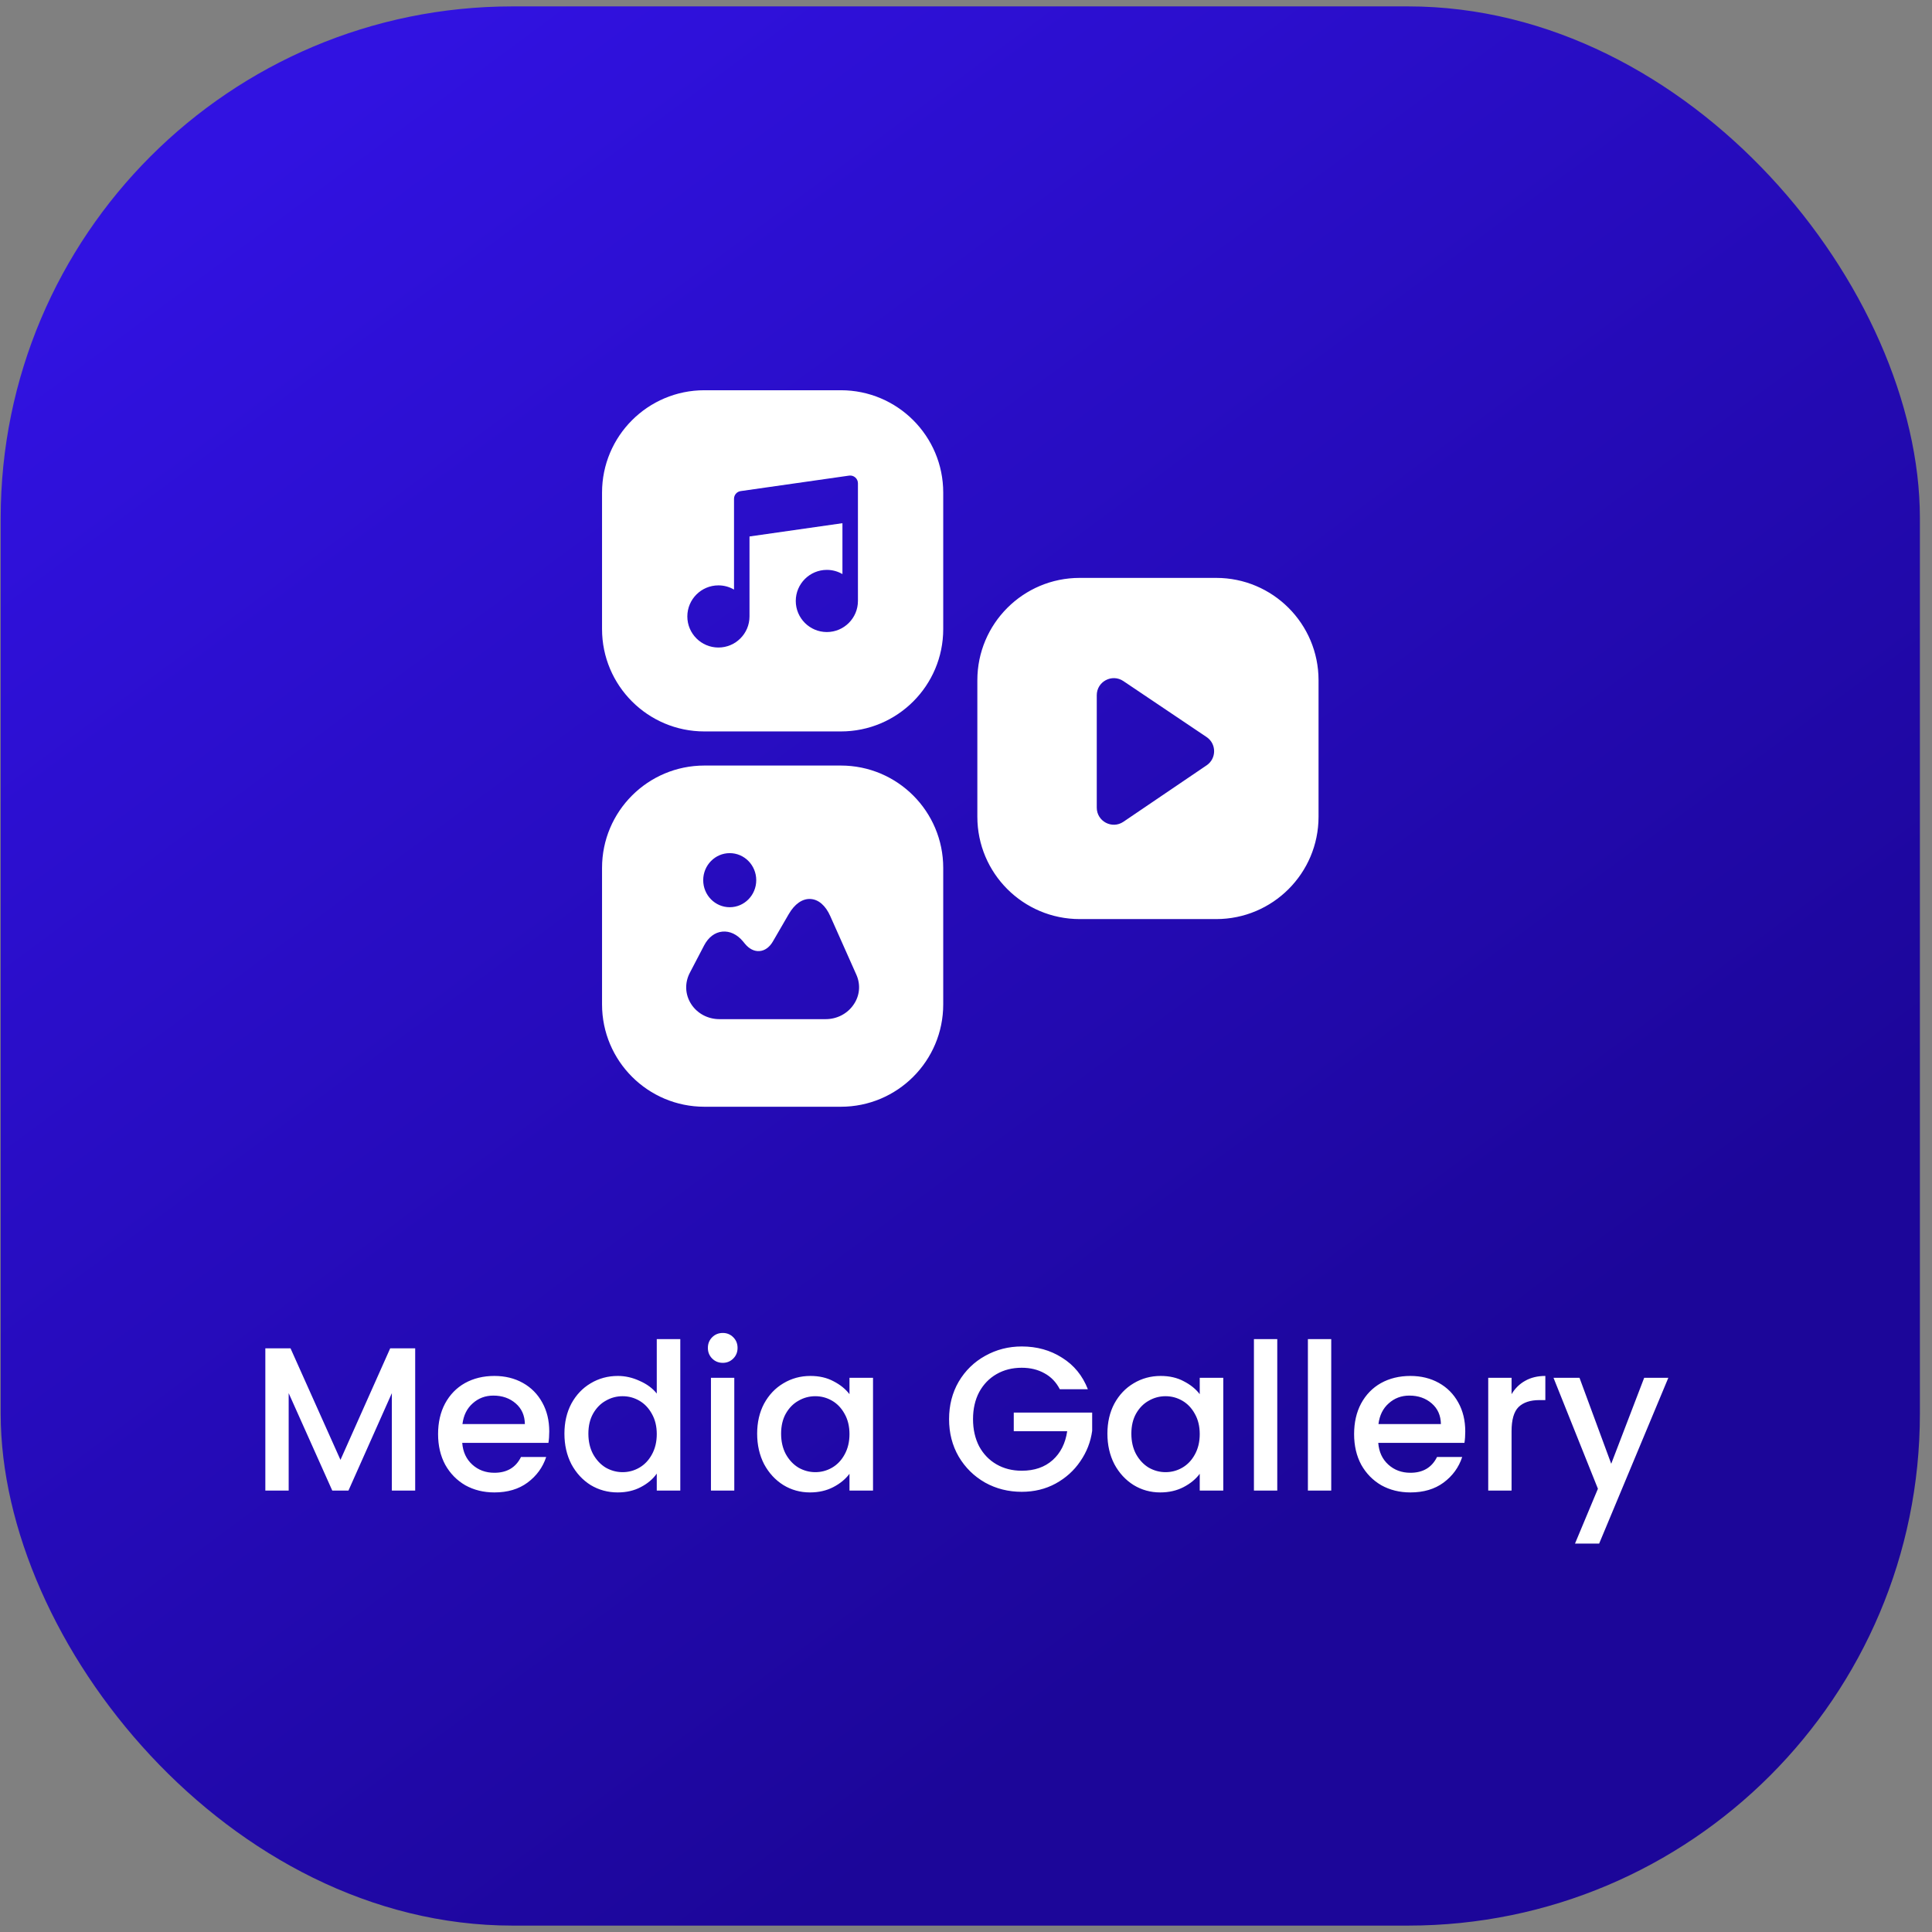
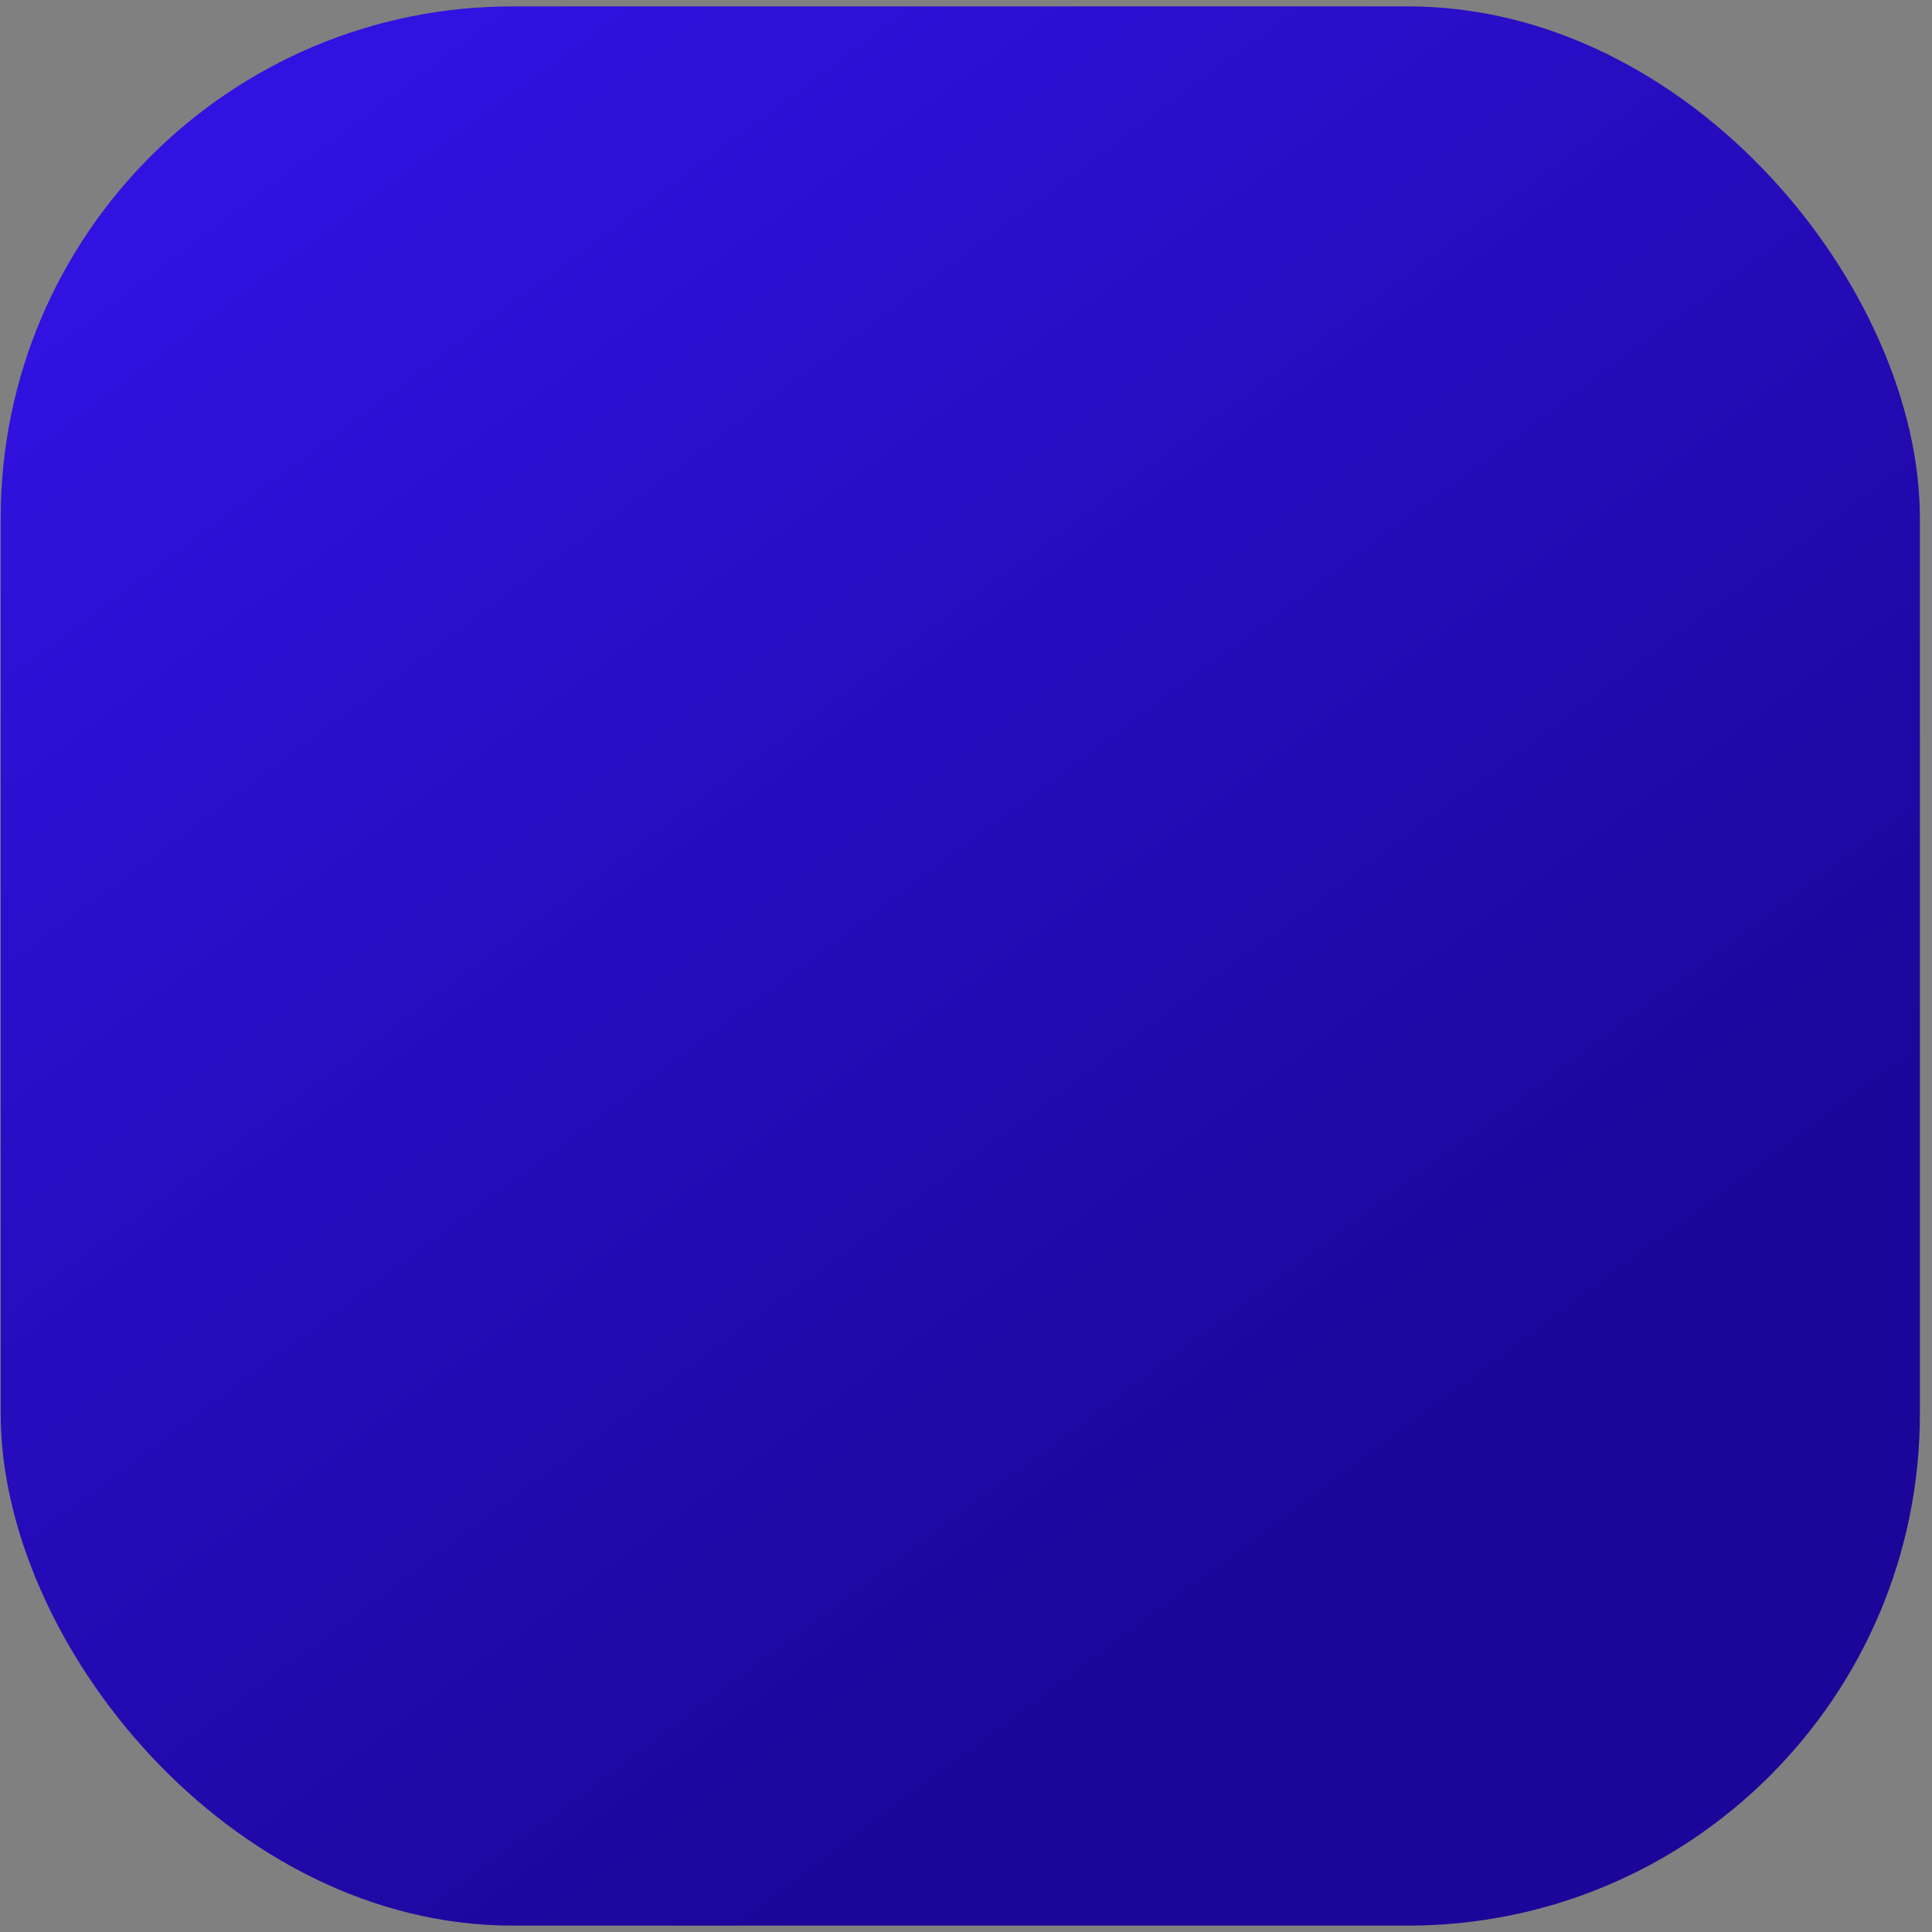
<svg xmlns="http://www.w3.org/2000/svg" width="151" height="151" viewBox="0 0 151 151" fill="none">
  <rect x="0" y="0" width="151" height="151" fill="#808080" stroke="none" />
  <rect x="0.054" y="0.5" width="150" height="150" rx="40" fill="url(#paint0_linear_305_2460)" />
-   <path fill-rule="evenodd" clip-rule="evenodd" d="M55.054 30.5C50.635 30.5 47.054 34.082 47.054 38.5V49.167C47.054 53.585 50.635 57.167 55.054 57.167H65.72C70.139 57.167 73.72 53.585 73.72 49.167V38.5C73.72 34.082 70.139 30.5 65.72 30.5H55.054ZM66.363 37.173C66.537 37.148 66.713 37.2 66.845 37.315C66.978 37.43 67.054 37.596 67.054 37.772V40.193V46.969C67.054 48.309 65.964 49.399 64.624 49.399C63.285 49.399 62.195 48.309 62.195 46.969C62.195 45.63 63.285 44.54 64.624 44.54C65.068 44.54 65.484 44.66 65.843 44.869V40.891L58.579 41.929V48.18C58.579 49.52 57.489 50.609 56.15 50.609C54.81 50.609 53.72 49.52 53.72 48.18C53.72 46.84 54.81 45.751 56.15 45.751C56.594 45.751 57.01 45.871 57.369 46.08V41.404V38.983C57.369 38.681 57.59 38.426 57.888 38.383L66.363 37.173ZM84.387 45.167C79.969 45.167 76.387 48.748 76.387 53.167V63.833C76.387 68.252 79.969 71.833 84.387 71.833H95.054C99.472 71.833 103.054 68.252 103.054 63.833V53.167C103.054 48.748 99.472 45.167 95.054 45.167H84.387ZM85.72 54.337V63.124C85.72 64.194 86.917 64.828 87.802 64.228L94.307 59.815C95.089 59.285 95.087 58.132 94.303 57.605L87.798 53.23C86.912 52.635 85.72 53.269 85.72 54.337ZM55.054 59.833C50.635 59.833 47.054 63.415 47.054 67.833V78.5C47.054 82.918 50.635 86.5 55.054 86.5H65.72C70.139 86.5 73.72 82.918 73.72 78.5V67.833C73.72 63.415 70.139 59.833 65.72 59.833H55.054ZM64.894 71.606L66.932 76.183C67.277 76.953 67.199 77.834 66.704 78.534C66.222 79.235 65.408 79.654 64.536 79.654H56.226C55.321 79.654 54.493 79.21 54.018 78.472C53.543 77.734 53.504 76.828 53.907 76.046L55.034 73.888C55.366 73.257 55.867 72.869 56.454 72.813C57.04 72.757 57.613 73.026 58.075 73.582L58.218 73.757C58.551 74.164 58.961 74.37 59.371 74.332C59.775 74.301 60.146 74.032 60.407 73.582L61.644 71.45C62.106 70.649 62.712 70.231 63.337 70.262C63.969 70.293 64.523 70.768 64.894 71.606ZM57.034 70.906C58.179 70.906 59.106 69.96 59.106 68.793C59.106 67.626 58.179 66.679 57.034 66.679C55.889 66.679 54.961 67.626 54.961 68.793C54.961 69.96 55.889 70.906 57.034 70.906Z" fill="white" />
-   <path d="M32.45 105.38V116.5H30.626V108.884L27.234 116.5H25.97L22.562 108.884V116.5H20.738V105.38H22.706L26.61 114.1L30.498 105.38H32.45ZM42.928 111.876C42.928 112.207 42.906 112.505 42.864 112.772H36.127C36.181 113.476 36.442 114.041 36.911 114.468C37.381 114.895 37.957 115.108 38.639 115.108C39.621 115.108 40.314 114.697 40.719 113.876H42.688C42.421 114.687 41.935 115.353 41.231 115.876C40.538 116.388 39.674 116.644 38.639 116.644C37.797 116.644 37.039 116.457 36.367 116.084C35.706 115.7 35.184 115.167 34.8 114.484C34.426 113.791 34.239 112.991 34.239 112.084C34.239 111.177 34.421 110.383 34.783 109.7C35.157 109.007 35.674 108.473 36.336 108.1C37.008 107.727 37.776 107.54 38.639 107.54C39.471 107.54 40.213 107.721 40.864 108.084C41.514 108.447 42.021 108.959 42.383 109.62C42.746 110.271 42.928 111.023 42.928 111.876ZM41.023 111.3C41.013 110.628 40.773 110.089 40.303 109.684C39.834 109.279 39.253 109.076 38.559 109.076C37.93 109.076 37.392 109.279 36.944 109.684C36.495 110.079 36.229 110.617 36.144 111.3H41.023ZM44.114 112.052C44.114 111.167 44.296 110.383 44.658 109.7C45.032 109.017 45.533 108.489 46.163 108.116C46.803 107.732 47.512 107.54 48.291 107.54C48.867 107.54 49.432 107.668 49.986 107.924C50.552 108.169 51 108.5 51.331 108.916V104.66H53.17V116.5H51.331V115.172C51.032 115.599 50.616 115.951 50.083 116.228C49.56 116.505 48.957 116.644 48.275 116.644C47.507 116.644 46.803 116.452 46.163 116.068C45.533 115.673 45.032 115.129 44.658 114.436C44.296 113.732 44.114 112.937 44.114 112.052ZM51.331 112.084C51.331 111.476 51.203 110.948 50.947 110.5C50.701 110.052 50.376 109.711 49.971 109.476C49.565 109.241 49.128 109.124 48.658 109.124C48.189 109.124 47.752 109.241 47.346 109.476C46.941 109.7 46.611 110.036 46.355 110.484C46.109 110.921 45.986 111.444 45.986 112.052C45.986 112.66 46.109 113.193 46.355 113.652C46.611 114.111 46.941 114.463 47.346 114.708C47.763 114.943 48.2 115.06 48.658 115.06C49.128 115.06 49.565 114.943 49.971 114.708C50.376 114.473 50.701 114.132 50.947 113.684C51.203 113.225 51.331 112.692 51.331 112.084ZM56.494 106.516C56.163 106.516 55.886 106.404 55.662 106.18C55.438 105.956 55.326 105.679 55.326 105.348C55.326 105.017 55.438 104.74 55.662 104.516C55.886 104.292 56.163 104.18 56.494 104.18C56.814 104.18 57.086 104.292 57.31 104.516C57.534 104.74 57.646 105.017 57.646 105.348C57.646 105.679 57.534 105.956 57.31 106.18C57.086 106.404 56.814 106.516 56.494 106.516ZM57.39 107.684V116.5H55.566V107.684H57.39ZM59.177 112.052C59.177 111.167 59.358 110.383 59.721 109.7C60.094 109.017 60.596 108.489 61.225 108.116C61.865 107.732 62.569 107.54 63.337 107.54C64.03 107.54 64.633 107.679 65.145 107.956C65.668 108.223 66.084 108.559 66.393 108.964V107.684H68.233V116.5H66.393V115.188C66.084 115.604 65.662 115.951 65.129 116.228C64.596 116.505 63.988 116.644 63.305 116.644C62.548 116.644 61.854 116.452 61.225 116.068C60.596 115.673 60.094 115.129 59.721 114.436C59.358 113.732 59.177 112.937 59.177 112.052ZM66.393 112.084C66.393 111.476 66.265 110.948 66.009 110.5C65.764 110.052 65.438 109.711 65.033 109.476C64.628 109.241 64.19 109.124 63.721 109.124C63.252 109.124 62.814 109.241 62.409 109.476C62.004 109.7 61.673 110.036 61.417 110.484C61.172 110.921 61.049 111.444 61.049 112.052C61.049 112.66 61.172 113.193 61.417 113.652C61.673 114.111 62.004 114.463 62.409 114.708C62.825 114.943 63.262 115.06 63.721 115.06C64.19 115.06 64.628 114.943 65.033 114.708C65.438 114.473 65.764 114.132 66.009 113.684C66.265 113.225 66.393 112.692 66.393 112.084ZM82.833 108.58C82.545 108.025 82.145 107.609 81.633 107.332C81.121 107.044 80.529 106.9 79.857 106.9C79.121 106.9 78.465 107.065 77.889 107.396C77.313 107.727 76.86 108.196 76.529 108.804C76.209 109.412 76.049 110.116 76.049 110.916C76.049 111.716 76.209 112.425 76.529 113.044C76.86 113.652 77.313 114.121 77.889 114.452C78.465 114.783 79.121 114.948 79.857 114.948C80.849 114.948 81.654 114.671 82.273 114.116C82.892 113.561 83.27 112.809 83.409 111.86H79.233V110.404H85.361V111.828C85.244 112.692 84.934 113.487 84.433 114.212C83.942 114.937 83.297 115.519 82.497 115.956C81.708 116.383 80.828 116.596 79.857 116.596C78.812 116.596 77.857 116.356 76.993 115.876C76.129 115.385 75.441 114.708 74.929 113.844C74.428 112.98 74.177 112.004 74.177 110.916C74.177 109.828 74.428 108.852 74.929 107.988C75.441 107.124 76.129 106.452 76.993 105.972C77.868 105.481 78.822 105.236 79.857 105.236C81.041 105.236 82.092 105.529 83.009 106.116C83.937 106.692 84.609 107.513 85.025 108.58H82.833ZM86.552 112.052C86.552 111.167 86.733 110.383 87.096 109.7C87.469 109.017 87.971 108.489 88.6 108.116C89.24 107.732 89.944 107.54 90.712 107.54C91.405 107.54 92.008 107.679 92.52 107.956C93.043 108.223 93.459 108.559 93.768 108.964V107.684H95.608V116.5H93.768V115.188C93.459 115.604 93.037 115.951 92.504 116.228C91.971 116.505 91.363 116.644 90.68 116.644C89.923 116.644 89.229 116.452 88.6 116.068C87.971 115.673 87.469 115.129 87.096 114.436C86.733 113.732 86.552 112.937 86.552 112.052ZM93.768 112.084C93.768 111.476 93.64 110.948 93.384 110.5C93.139 110.052 92.813 109.711 92.408 109.476C92.003 109.241 91.565 109.124 91.096 109.124C90.627 109.124 90.189 109.241 89.784 109.476C89.379 109.7 89.048 110.036 88.792 110.484C88.547 110.921 88.424 111.444 88.424 112.052C88.424 112.66 88.547 113.193 88.792 113.652C89.048 114.111 89.379 114.463 89.784 114.708C90.2 114.943 90.637 115.06 91.096 115.06C91.565 115.06 92.003 114.943 92.408 114.708C92.813 114.473 93.139 114.132 93.384 113.684C93.64 113.225 93.768 112.692 93.768 112.084ZM99.828 104.66V116.5H98.004V104.66H99.828ZM104.046 104.66V116.5H102.222V104.66H104.046ZM114.521 111.876C114.521 112.207 114.5 112.505 114.457 112.772H107.721C107.775 113.476 108.036 114.041 108.505 114.468C108.975 114.895 109.551 115.108 110.233 115.108C111.215 115.108 111.908 114.697 112.313 113.876H114.281C114.015 114.687 113.529 115.353 112.825 115.876C112.132 116.388 111.268 116.644 110.233 116.644C109.391 116.644 108.633 116.457 107.961 116.084C107.3 115.7 106.777 115.167 106.393 114.484C106.02 113.791 105.833 112.991 105.833 112.084C105.833 111.177 106.015 110.383 106.377 109.7C106.751 109.007 107.268 108.473 107.929 108.1C108.601 107.727 109.369 107.54 110.233 107.54C111.065 107.54 111.807 107.721 112.457 108.084C113.108 108.447 113.615 108.959 113.977 109.62C114.34 110.271 114.521 111.023 114.521 111.876ZM112.617 111.3C112.607 110.628 112.367 110.089 111.897 109.684C111.428 109.279 110.847 109.076 110.153 109.076C109.524 109.076 108.985 109.279 108.537 109.684C108.089 110.079 107.823 110.617 107.737 111.3H112.617ZM118.14 108.964C118.407 108.516 118.759 108.169 119.196 107.924C119.644 107.668 120.172 107.54 120.78 107.54V109.428H120.316C119.602 109.428 119.058 109.609 118.684 109.972C118.322 110.335 118.14 110.964 118.14 111.86V116.5H116.316V107.684H118.14V108.964ZM130.393 107.684L124.985 120.644H123.097L124.889 116.356L121.417 107.684H123.449L125.929 114.404L128.505 107.684H130.393Z" fill="white" />
  <defs>
    <linearGradient id="paint0_linear_305_2460" x1="110.054" y1="115" x2="28.556" y2="5.084" gradientUnits="userSpaceOnUse">
      <stop stop-color="#1C0699" />
      <stop offset="1" stop-color="#3112E1" />
    </linearGradient>
  </defs>
</svg>